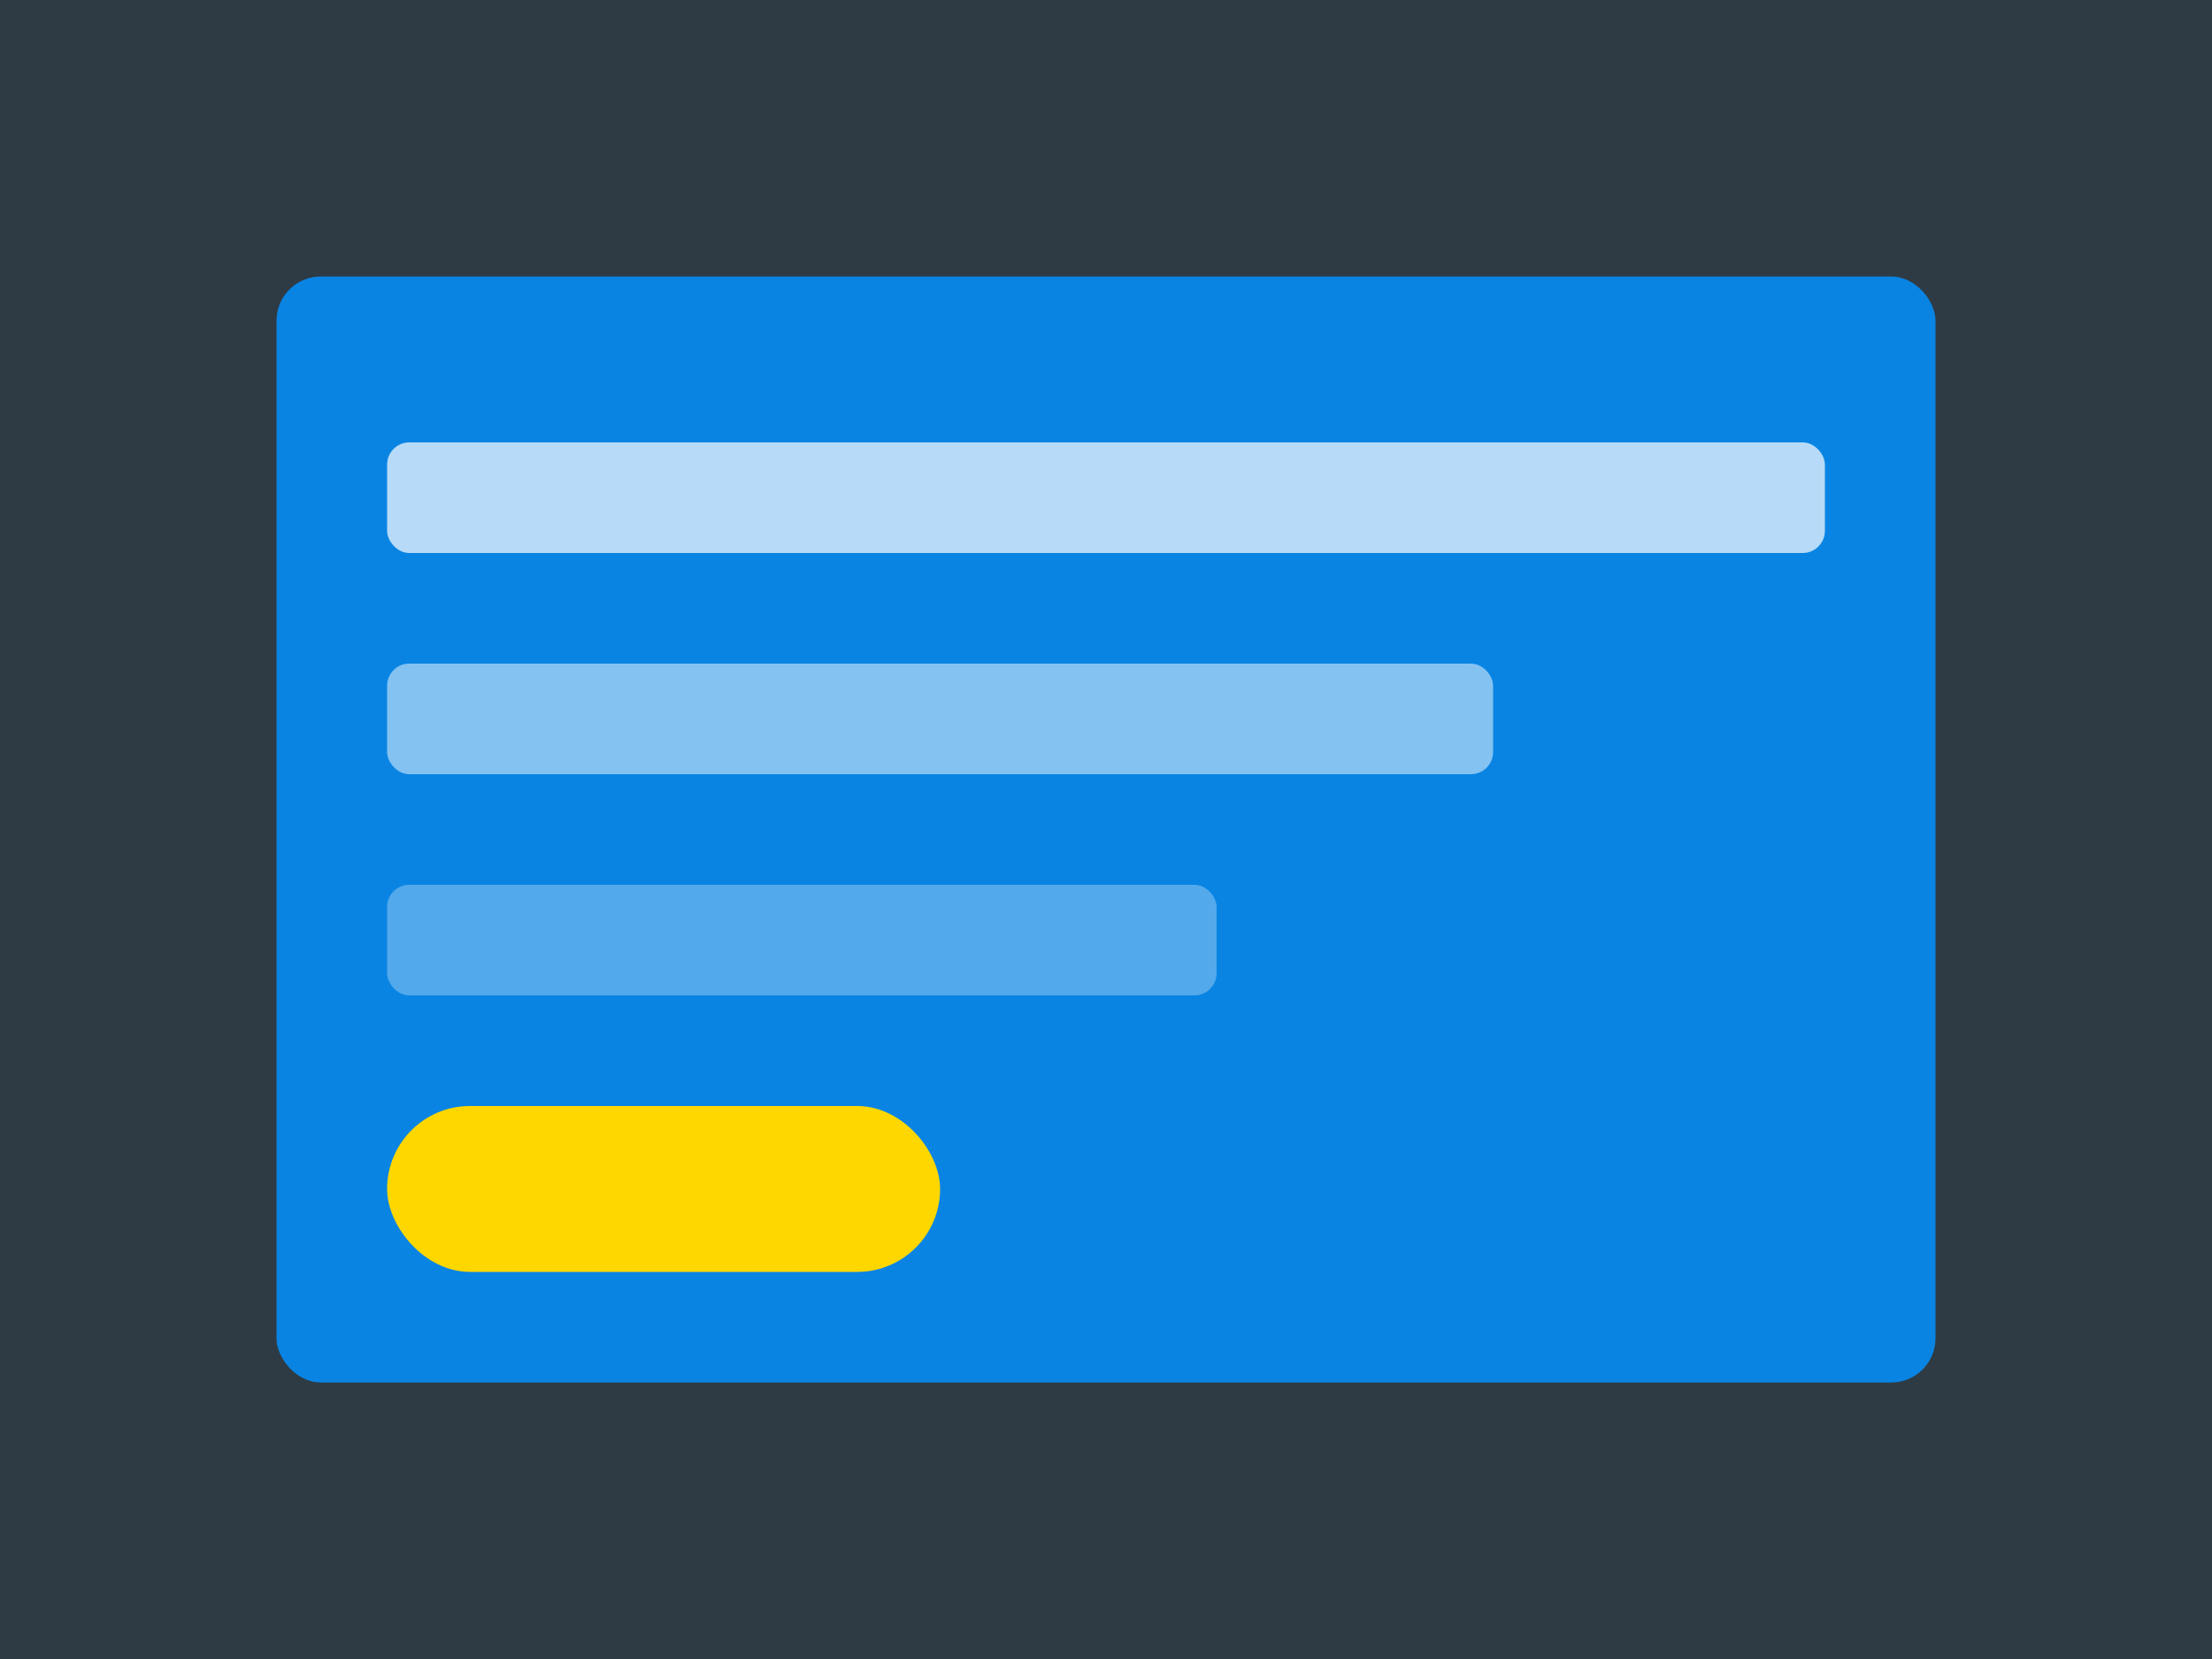
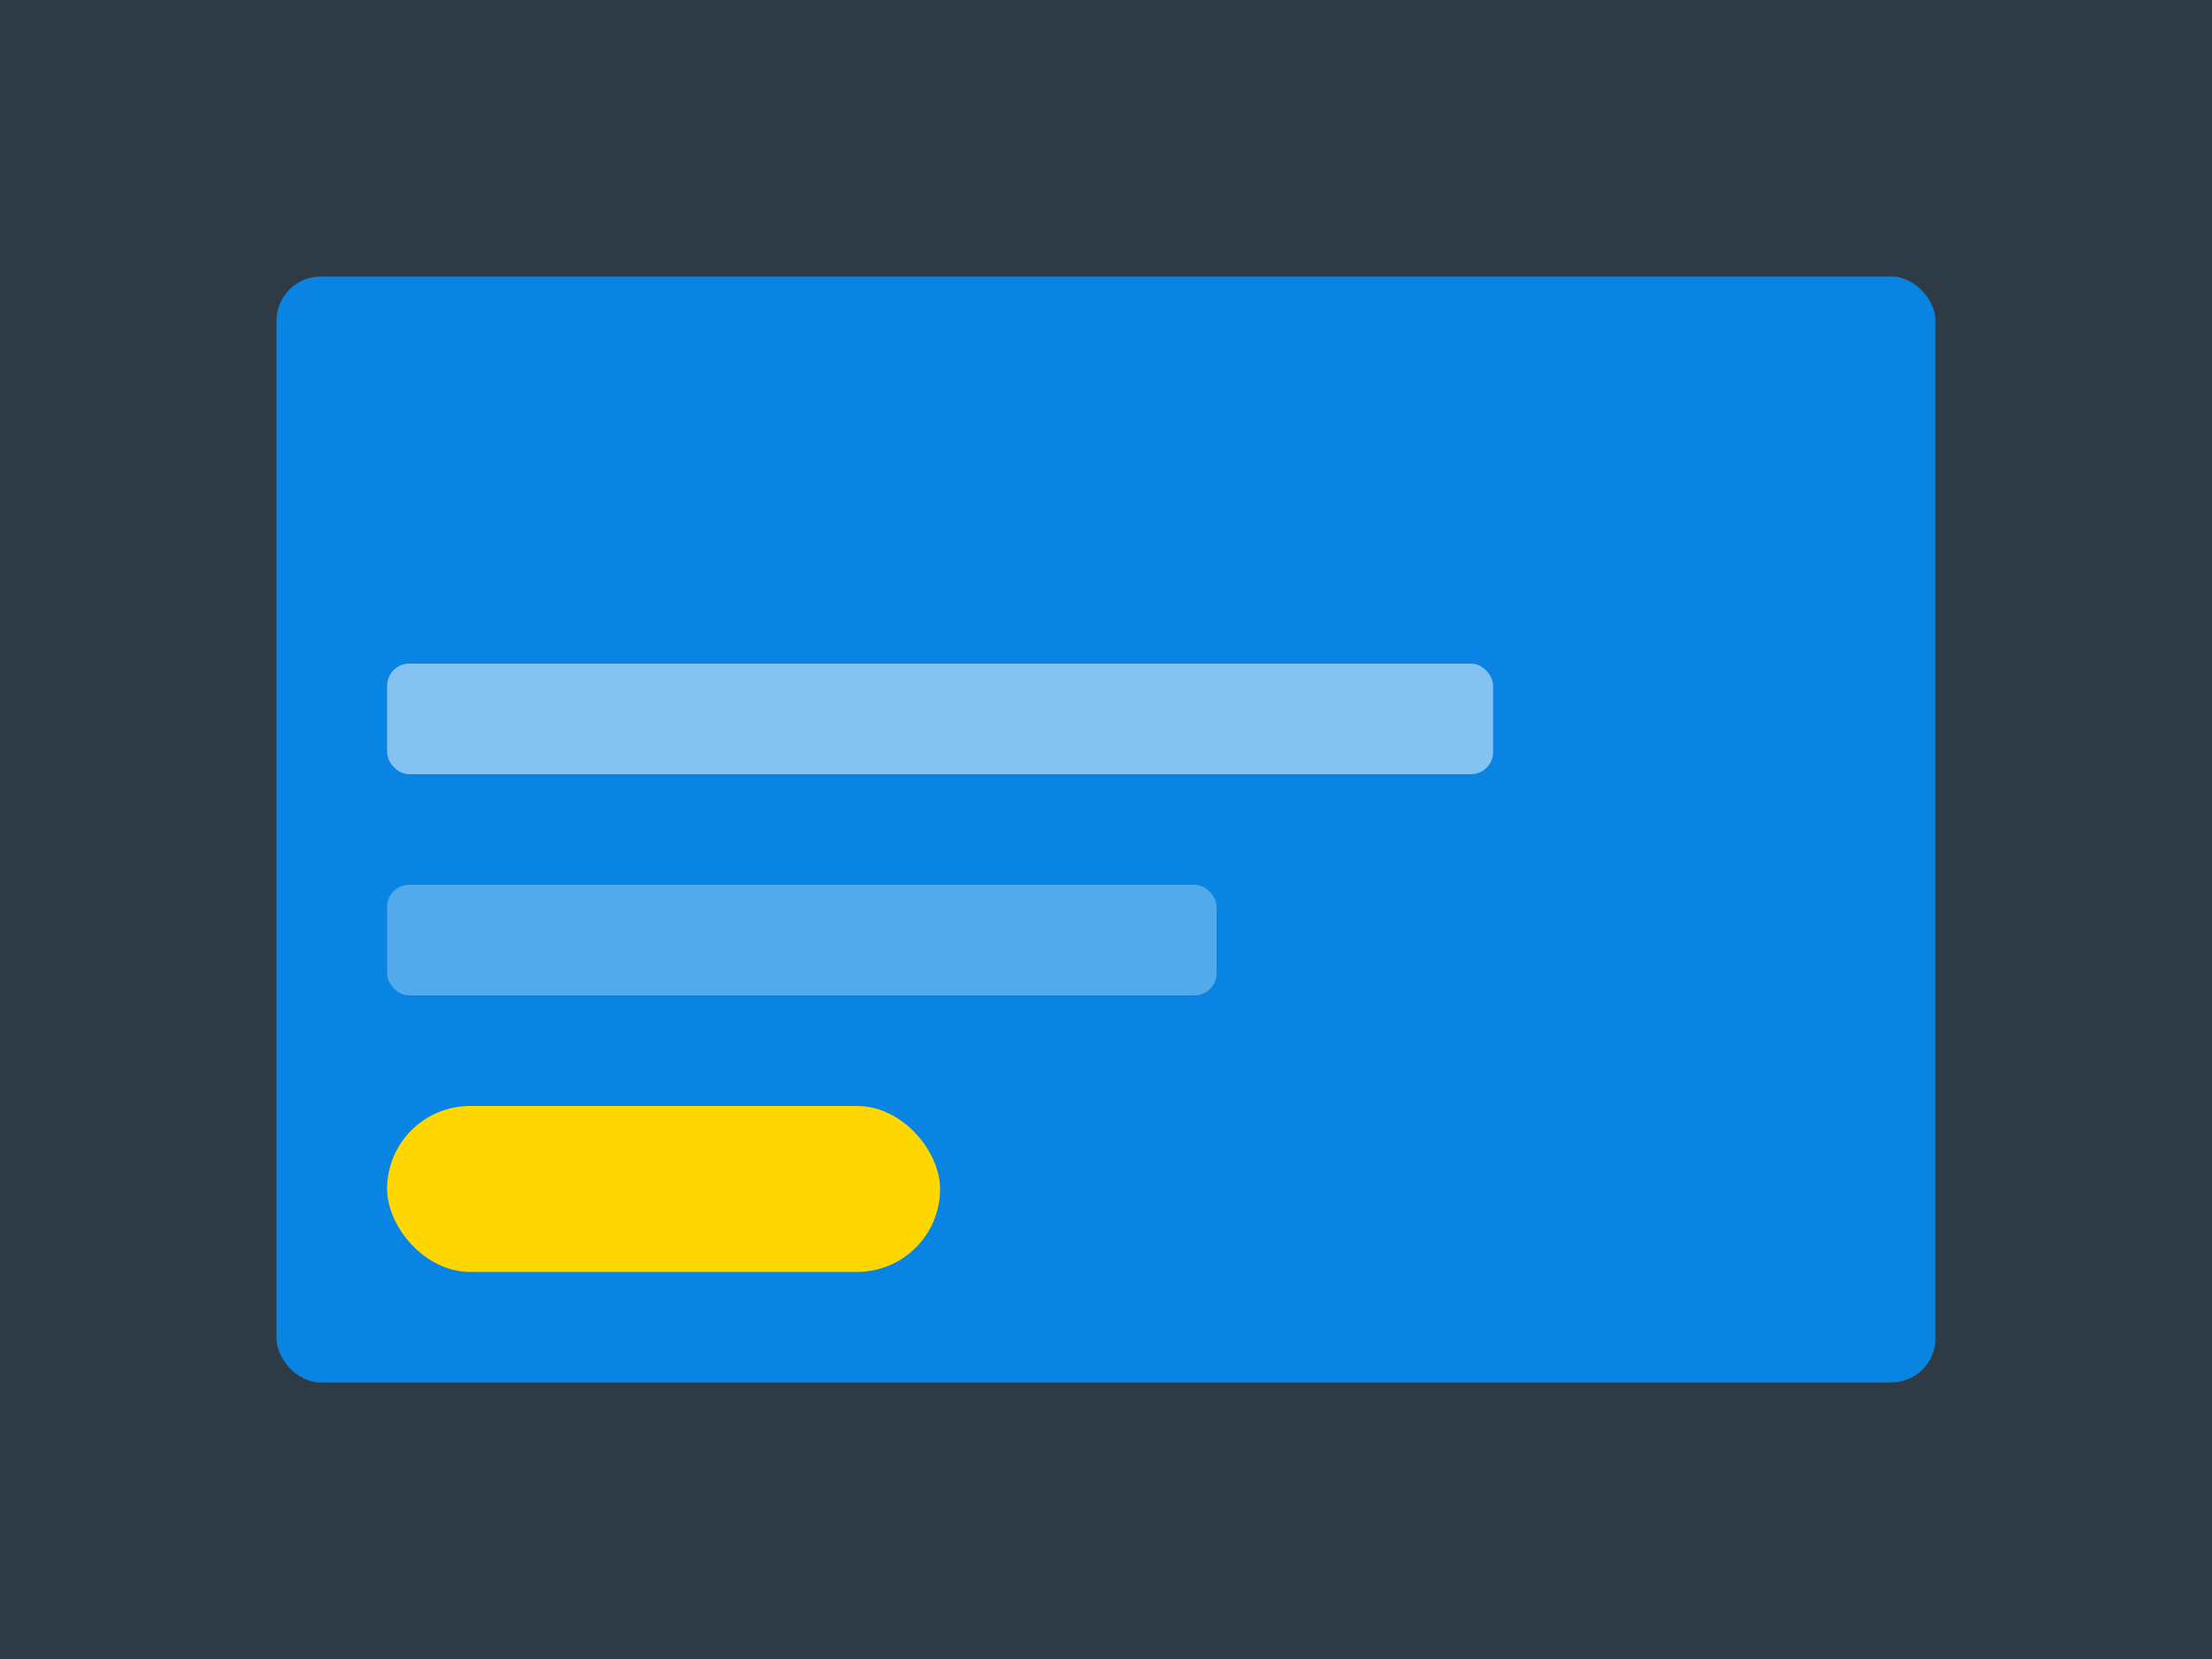
<svg xmlns="http://www.w3.org/2000/svg" width="400" height="300" viewBox="0 0 400 300" fill="none">
  <rect x="0" y="0" width="400" height="300" fill="#333333" stroke="none" />
  <rect width="400" height="300" fill="#0984E3" opacity="0.1" />
  <rect x="50" y="50" width="300" height="200" rx="8" fill="#0984E3" />
-   <rect x="70" y="80" width="260" height="20" rx="4" fill="white" opacity="0.7" />
  <rect x="70" y="120" width="200" height="20" rx="4" fill="white" opacity="0.5" />
  <rect x="70" y="160" width="150" height="20" rx="4" fill="white" opacity="0.3" />
  <rect x="70" y="200" width="100" height="30" rx="15" fill="#FFD700" />
</svg>